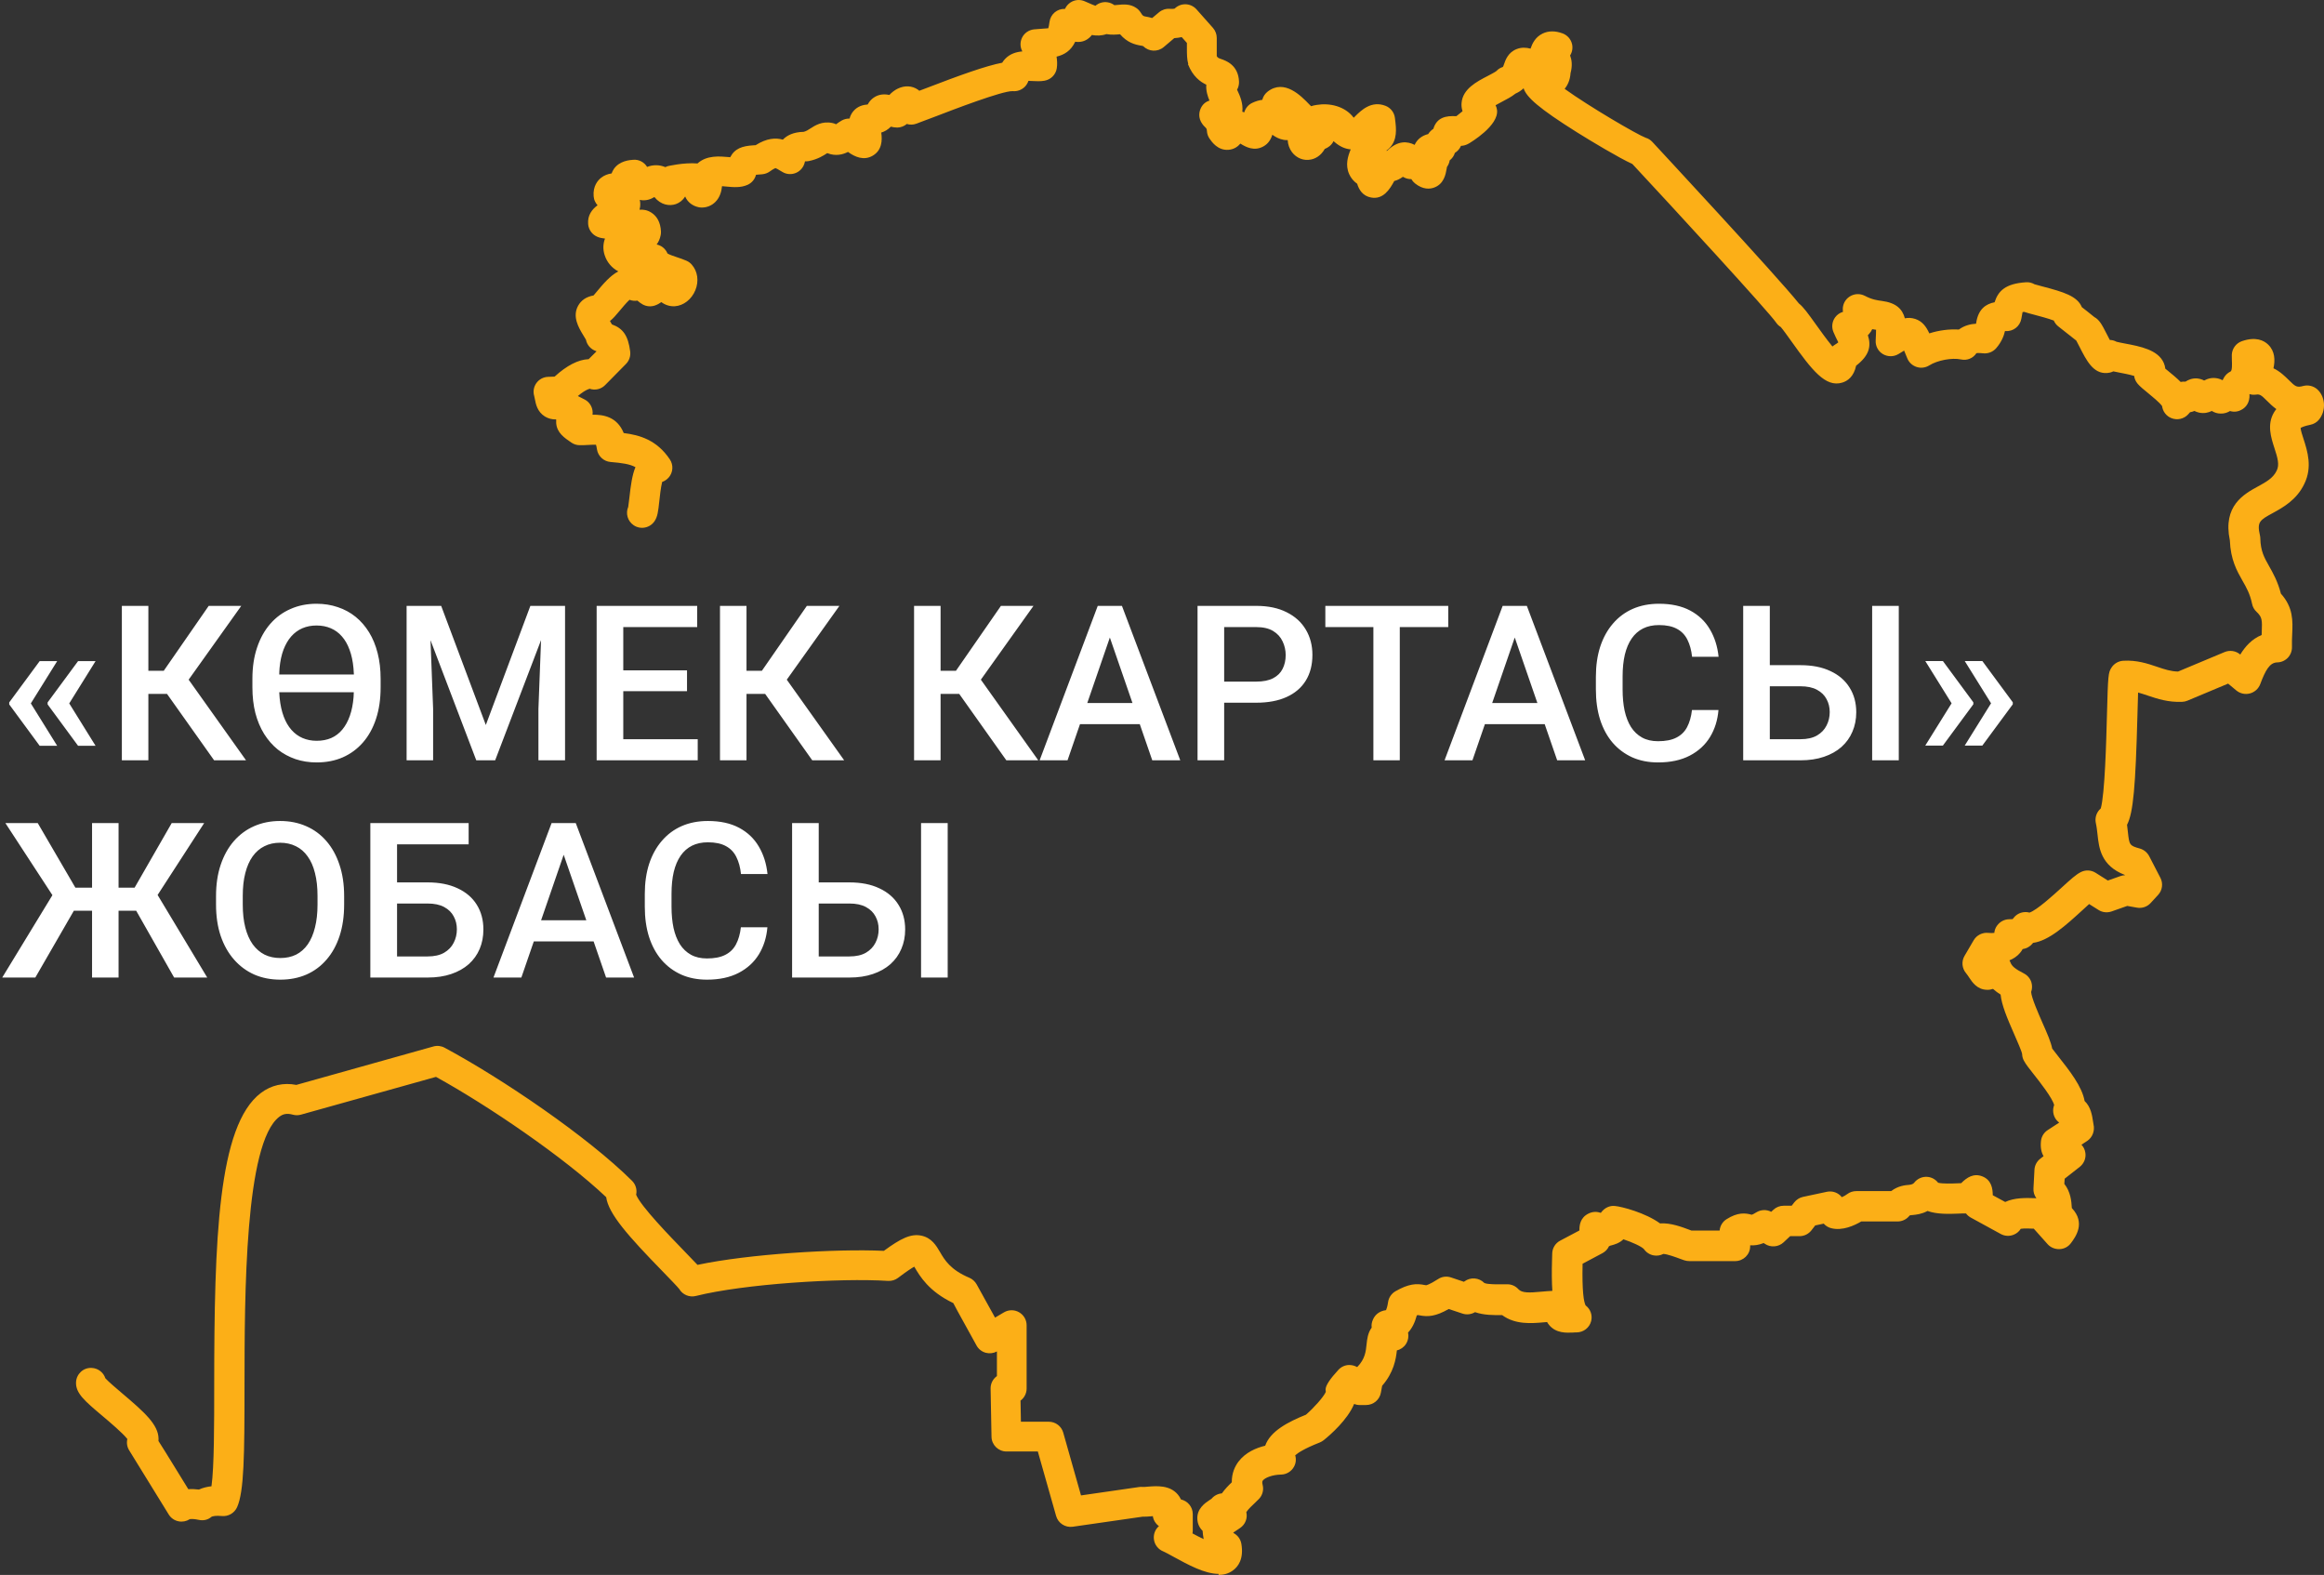
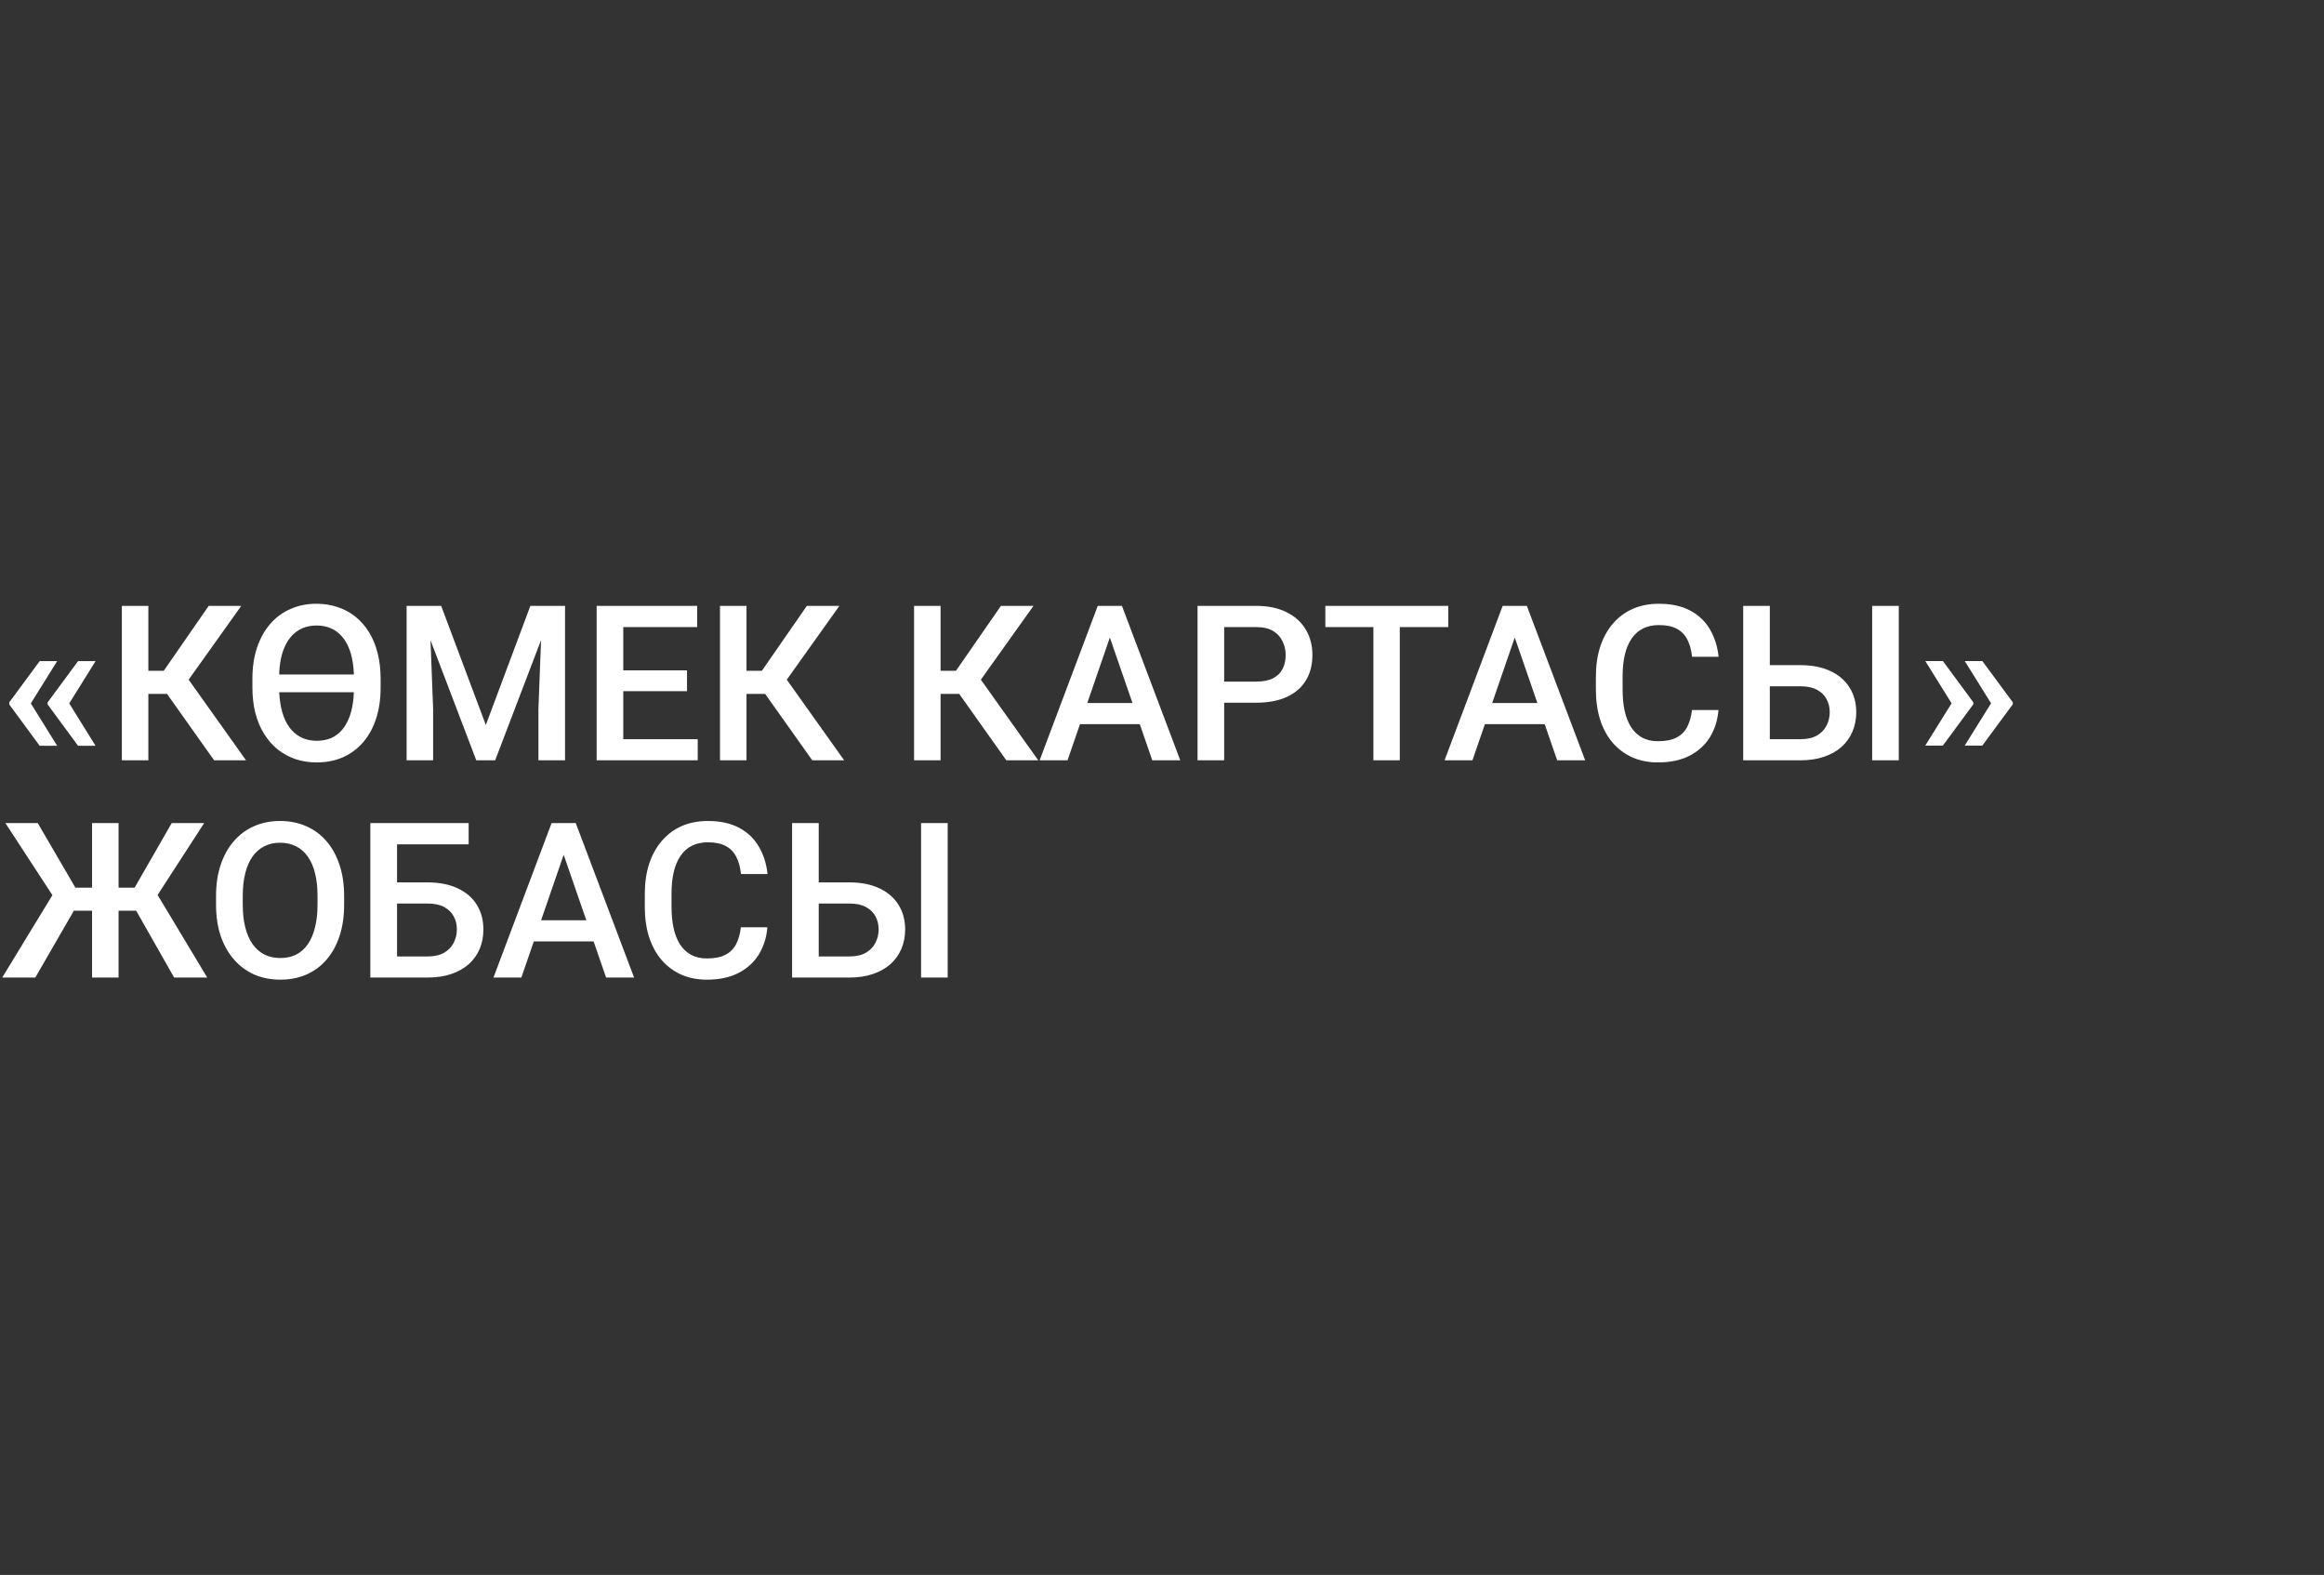
<svg xmlns="http://www.w3.org/2000/svg" width="214" height="145" viewBox="0 0 214 145" fill="none">
  <rect x="0" y="0" width="214" height="145" fill="#333333" stroke="none" />
  <path d="M5.264 60.869L2.812 64.805L0.85 64.795V64.668L3.652 60.869H5.264ZM2.812 64.717L5.264 68.662H3.652L0.85 64.853V64.727L2.812 64.717ZM8.799 60.869L6.348 64.805L4.385 64.795V64.668L7.188 60.869H8.799ZM6.348 64.717L8.799 68.662H7.188L4.385 64.853V64.727L6.348 64.717ZM13.662 55.781V70H11.221V55.781H13.662ZM22.217 55.781L16.436 63.887H12.969L12.637 61.758H15.078L19.219 55.781H22.217ZM19.717 70L15.117 63.516L16.699 61.631L22.656 70H19.717ZM29.141 55.586C29.844 55.586 30.498 55.69 31.104 55.898C31.715 56.1 32.262 56.397 32.744 56.787C33.226 57.178 33.639 57.653 33.984 58.213C34.329 58.773 34.593 59.414 34.775 60.137C34.958 60.853 35.049 61.641 35.049 62.5V63.281C35.049 64.356 34.909 65.319 34.629 66.172C34.349 67.025 33.949 67.751 33.428 68.35C32.907 68.949 32.285 69.408 31.562 69.727C30.846 70.039 30.046 70.195 29.16 70.195C28.47 70.195 27.822 70.094 27.217 69.893C26.611 69.684 26.064 69.388 25.576 69.004C25.094 68.613 24.678 68.138 24.326 67.578C23.975 67.012 23.704 66.37 23.516 65.654C23.333 64.932 23.242 64.141 23.242 63.281V62.5C23.242 61.426 23.385 60.465 23.672 59.619C23.958 58.766 24.362 58.04 24.883 57.441C25.41 56.836 26.035 56.377 26.758 56.065C27.48 55.745 28.275 55.586 29.141 55.586ZM29.141 57.588C28.672 57.588 28.239 57.672 27.842 57.842C27.451 58.011 27.109 58.262 26.816 58.594C26.53 58.919 26.292 59.326 26.104 59.815C25.921 60.303 25.801 60.866 25.742 61.504C25.736 61.595 25.729 61.693 25.723 61.797C25.716 61.895 25.713 61.995 25.713 62.1H32.588C32.581 62.002 32.575 61.904 32.568 61.807C32.568 61.703 32.562 61.605 32.549 61.514C32.49 60.869 32.37 60.306 32.188 59.824C32.012 59.336 31.777 58.926 31.484 58.594C31.198 58.262 30.856 58.011 30.459 57.842C30.068 57.672 29.629 57.588 29.141 57.588ZM29.16 68.203C29.655 68.203 30.101 68.118 30.498 67.949C30.895 67.773 31.237 67.513 31.523 67.168C31.81 66.823 32.041 66.4 32.217 65.898C32.393 65.397 32.507 64.821 32.559 64.17C32.565 64.098 32.568 64.027 32.568 63.955C32.575 63.877 32.578 63.802 32.578 63.73H25.713C25.719 63.828 25.726 63.922 25.732 64.014C25.739 64.105 25.745 64.193 25.752 64.277C25.817 64.915 25.941 65.478 26.123 65.967C26.305 66.455 26.543 66.865 26.836 67.197C27.129 67.529 27.471 67.78 27.861 67.949C28.259 68.118 28.691 68.203 29.16 68.203ZM38.438 55.781H40.625L44.736 66.748L48.838 55.781H51.025L45.596 70H43.857L38.438 55.781ZM37.441 55.781H39.522L39.883 65.273V70H37.441V55.781ZM49.941 55.781H52.031V70H49.58V65.273L49.941 55.781ZM64.248 68.057V70H56.699V68.057H64.248ZM57.393 55.781V70H54.941V55.781H57.393ZM63.262 61.719V63.633H56.699V61.719H63.262ZM64.199 55.781V57.734H56.699V55.781H64.199ZM68.74 55.781V70H66.299V55.781H68.74ZM77.295 55.781L71.514 63.887H68.047L67.715 61.758H70.156L74.297 55.781H77.295ZM74.795 70L70.195 63.516L71.777 61.631L77.734 70H74.795ZM86.611 55.781V70H84.17V55.781H86.611ZM95.166 55.781L89.385 63.887H85.918L85.586 61.758H88.027L92.168 55.781H95.166ZM92.666 70L88.066 63.516L89.648 61.631L95.606 70H92.666ZM102.549 57.676L98.301 70H95.732L101.084 55.781H102.725L102.549 57.676ZM106.104 70L101.846 57.676L101.66 55.781H103.311L108.682 70H106.104ZM105.898 64.727V66.67H98.164V64.727H105.898ZM115.674 64.697H111.973V62.754H115.674C116.318 62.754 116.839 62.65 117.236 62.441C117.633 62.233 117.923 61.947 118.105 61.582C118.294 61.211 118.389 60.788 118.389 60.312C118.389 59.863 118.294 59.443 118.105 59.053C117.923 58.656 117.633 58.337 117.236 58.096C116.839 57.855 116.318 57.734 115.674 57.734H112.725V70H110.273V55.781H115.674C116.774 55.781 117.708 55.977 118.477 56.367C119.251 56.751 119.84 57.285 120.244 57.969C120.648 58.646 120.85 59.421 120.85 60.293C120.85 61.211 120.648 61.999 120.244 62.656C119.84 63.314 119.251 63.818 118.477 64.17C117.708 64.522 116.774 64.697 115.674 64.697ZM128.896 55.781V70H126.465V55.781H128.896ZM133.359 55.781V57.734H122.041V55.781H133.359ZM139.834 57.676L135.586 70H133.018L138.369 55.781H140.01L139.834 57.676ZM143.389 70L139.131 57.676L138.945 55.781H140.596L145.967 70H143.389ZM143.184 64.727V66.67H135.449V64.727H143.184ZM155.801 65.371H158.242C158.164 66.302 157.904 67.132 157.461 67.861C157.018 68.584 156.396 69.154 155.596 69.57C154.795 69.987 153.822 70.195 152.676 70.195C151.797 70.195 151.006 70.039 150.303 69.727C149.6 69.408 148.997 68.958 148.496 68.379C147.995 67.793 147.611 67.087 147.344 66.26C147.083 65.433 146.953 64.508 146.953 63.486V62.305C146.953 61.283 147.087 60.358 147.354 59.531C147.627 58.704 148.018 57.998 148.525 57.412C149.033 56.82 149.642 56.367 150.352 56.055C151.068 55.742 151.872 55.586 152.764 55.586C153.896 55.586 154.854 55.794 155.635 56.211C156.416 56.628 157.021 57.204 157.451 57.94C157.887 58.675 158.154 59.518 158.252 60.469H155.811C155.745 59.857 155.602 59.333 155.381 58.897C155.166 58.46 154.847 58.128 154.424 57.9C154.001 57.666 153.447 57.549 152.764 57.549C152.204 57.549 151.715 57.653 151.299 57.861C150.882 58.07 150.534 58.376 150.254 58.779C149.974 59.183 149.762 59.681 149.619 60.273C149.482 60.859 149.414 61.53 149.414 62.285V63.486C149.414 64.203 149.476 64.853 149.6 65.439C149.73 66.019 149.925 66.517 150.186 66.934C150.452 67.35 150.791 67.672 151.201 67.9C151.611 68.128 152.103 68.242 152.676 68.242C153.372 68.242 153.936 68.132 154.365 67.91C154.801 67.689 155.13 67.367 155.352 66.943C155.579 66.514 155.729 65.99 155.801 65.371ZM162.207 61.24H165.791C166.872 61.24 167.793 61.422 168.555 61.787C169.323 62.145 169.909 62.65 170.312 63.301C170.723 63.952 170.928 64.71 170.928 65.576C170.928 66.227 170.811 66.823 170.576 67.363C170.348 67.904 170.013 68.372 169.57 68.769C169.128 69.16 168.587 69.463 167.949 69.678C167.318 69.893 166.598 70 165.791 70H160.518V55.781H162.969V68.057H165.791C166.41 68.057 166.917 67.943 167.314 67.715C167.712 67.481 168.005 67.174 168.193 66.797C168.389 66.419 168.486 66.006 168.486 65.557C168.486 65.12 168.389 64.723 168.193 64.365C168.005 64.007 167.712 63.721 167.314 63.506C166.917 63.291 166.41 63.184 165.791 63.184H162.207V61.24ZM174.844 55.781V70H172.393V55.781H174.844ZM177.285 68.643L179.736 64.707L181.709 64.717V64.844L178.906 68.643H177.285ZM177.285 60.859H178.906L181.709 64.658V64.785L179.736 64.795L177.285 60.859ZM180.918 68.643L183.369 64.707L185.342 64.717V64.844L182.539 68.643H180.918ZM180.918 60.859H182.539L185.342 64.658V64.785L183.369 64.795L180.918 60.859ZM5.762 83.848L0.498 75.781H3.477L6.943 81.728H9.502L9.16 83.848H5.762ZM6.982 83.535L3.252 90H0.205L5.156 81.875L6.982 83.535ZM10.918 75.781V90H8.477V75.781H10.918ZM18.799 75.781L13.574 83.848H10.225L9.883 81.728H12.393L15.81 75.781H18.799ZM16.035 90L12.363 83.535L14.199 81.875L19.082 90H16.035ZM31.689 82.5V83.281C31.689 84.356 31.549 85.319 31.27 86.172C30.99 87.025 30.589 87.751 30.068 88.35C29.554 88.949 28.936 89.408 28.213 89.727C27.49 90.039 26.689 90.195 25.811 90.195C24.938 90.195 24.141 90.039 23.418 89.727C22.702 89.408 22.08 88.949 21.553 88.35C21.025 87.751 20.615 87.025 20.322 86.172C20.036 85.319 19.893 84.356 19.893 83.281V82.5C19.893 81.426 20.036 80.466 20.322 79.619C20.609 78.766 21.012 78.04 21.533 77.441C22.061 76.836 22.682 76.377 23.398 76.064C24.121 75.745 24.919 75.586 25.791 75.586C26.67 75.586 27.471 75.745 28.193 76.064C28.916 76.377 29.538 76.836 30.059 77.441C30.579 78.04 30.98 78.766 31.26 79.619C31.546 80.466 31.689 81.426 31.689 82.5ZM29.238 83.281V82.481C29.238 81.686 29.16 80.986 29.004 80.381C28.854 79.769 28.63 79.258 28.33 78.848C28.037 78.431 27.676 78.118 27.246 77.91C26.816 77.695 26.331 77.588 25.791 77.588C25.251 77.588 24.769 77.695 24.346 77.91C23.922 78.118 23.561 78.431 23.262 78.848C22.969 79.258 22.744 79.769 22.588 80.381C22.432 80.986 22.354 81.686 22.354 82.481V83.281C22.354 84.076 22.432 84.779 22.588 85.391C22.744 86.003 22.972 86.52 23.271 86.943C23.578 87.36 23.942 87.676 24.365 87.891C24.788 88.099 25.27 88.203 25.811 88.203C26.357 88.203 26.842 88.099 27.266 87.891C27.689 87.676 28.047 87.36 28.34 86.943C28.633 86.52 28.854 86.003 29.004 85.391C29.16 84.779 29.238 84.076 29.238 83.281ZM43.154 75.781V77.734H36.543V90H34.102V75.781H43.154ZM35.801 81.24H39.375C40.456 81.24 41.38 81.422 42.148 81.787C42.917 82.145 43.503 82.65 43.906 83.301C44.31 83.952 44.512 84.71 44.512 85.576C44.512 86.227 44.398 86.823 44.17 87.363C43.942 87.904 43.607 88.372 43.164 88.769C42.721 89.16 42.181 89.463 41.543 89.678C40.911 89.893 40.189 90 39.375 90H34.102V75.781H36.562V88.057H39.375C39.993 88.057 40.501 87.943 40.898 87.715C41.296 87.481 41.589 87.174 41.777 86.797C41.973 86.419 42.07 86.006 42.07 85.557C42.07 85.12 41.973 84.723 41.777 84.365C41.589 84.007 41.296 83.721 40.898 83.506C40.501 83.291 39.993 83.184 39.375 83.184H35.801V81.24ZM52.256 77.676L48.008 90H45.44L50.791 75.781H52.432L52.256 77.676ZM55.81 90L51.553 77.676L51.367 75.781H53.018L58.389 90H55.81ZM55.605 84.727V86.67H47.871V84.727H55.605ZM68.223 85.371H70.664C70.586 86.302 70.326 87.132 69.883 87.861C69.44 88.584 68.818 89.154 68.018 89.57C67.217 89.987 66.243 90.195 65.098 90.195C64.219 90.195 63.428 90.039 62.725 89.727C62.022 89.408 61.419 88.958 60.918 88.379C60.417 87.793 60.033 87.087 59.766 86.26C59.505 85.433 59.375 84.508 59.375 83.486V82.305C59.375 81.283 59.508 80.358 59.775 79.531C60.049 78.704 60.44 77.998 60.947 77.412C61.455 76.82 62.064 76.367 62.773 76.055C63.49 75.742 64.294 75.586 65.186 75.586C66.318 75.586 67.275 75.794 68.057 76.211C68.838 76.628 69.443 77.204 69.873 77.939C70.309 78.675 70.576 79.518 70.674 80.469H68.232C68.167 79.857 68.024 79.333 67.803 78.897C67.588 78.46 67.269 78.128 66.846 77.9C66.422 77.666 65.869 77.549 65.186 77.549C64.626 77.549 64.137 77.653 63.721 77.861C63.304 78.07 62.956 78.376 62.676 78.779C62.396 79.183 62.184 79.681 62.041 80.273C61.904 80.859 61.836 81.53 61.836 82.285V83.486C61.836 84.203 61.898 84.853 62.022 85.439C62.152 86.019 62.347 86.517 62.607 86.934C62.874 87.35 63.213 87.672 63.623 87.9C64.033 88.128 64.525 88.242 65.098 88.242C65.794 88.242 66.357 88.132 66.787 87.91C67.223 87.689 67.552 87.367 67.773 86.943C68.001 86.514 68.151 85.99 68.223 85.371ZM74.629 81.24H78.213C79.294 81.24 80.215 81.422 80.977 81.787C81.745 82.145 82.331 82.65 82.734 83.301C83.144 83.952 83.35 84.71 83.35 85.576C83.35 86.227 83.232 86.823 82.998 87.363C82.77 87.904 82.435 88.372 81.992 88.769C81.549 89.16 81.009 89.463 80.371 89.678C79.74 89.893 79.02 90 78.213 90H72.939V75.781H75.391V88.057H78.213C78.831 88.057 79.339 87.943 79.736 87.715C80.133 87.481 80.426 87.174 80.615 86.797C80.811 86.419 80.908 86.006 80.908 85.557C80.908 85.12 80.811 84.723 80.615 84.365C80.426 84.007 80.133 83.721 79.736 83.506C79.339 83.291 78.831 83.184 78.213 83.184H74.629V81.24ZM87.266 75.781V90H84.814V75.781H87.266Z" fill="white" />
-   <path d="M112.215 144.903C110.934 144.903 109.411 144.068 108.025 143.309C107.707 143.137 107.278 142.895 107.146 142.847C106.675 142.668 106.329 142.247 106.259 141.75C106.19 141.281 106.363 140.811 106.717 140.508C106.606 140.432 106.509 140.335 106.426 140.225C106.28 140.039 106.19 139.818 106.156 139.59C106.093 139.59 106.038 139.597 105.982 139.604C105.726 139.624 105.47 139.645 105.207 139.638L98.78 140.563C98.094 140.66 97.436 140.239 97.249 139.569L95.566 133.635H92.685C91.93 133.635 91.314 133.034 91.3 132.282L91.217 127.845C91.21 127.473 91.356 127.114 91.612 126.852C91.667 126.79 91.736 126.741 91.799 126.693V124.423C91.487 124.595 91.12 124.637 90.774 124.547C90.414 124.45 90.102 124.209 89.922 123.877L88.731 121.718C88.308 120.952 87.997 120.393 87.782 119.972C85.524 118.895 84.707 117.501 84.208 116.653C84.208 116.639 84.194 116.632 84.188 116.618C83.91 116.777 83.453 117.074 82.692 117.653C82.428 117.853 82.096 117.95 81.77 117.929C77.38 117.646 68.515 118.205 64.082 119.316C63.487 119.468 62.857 119.206 62.545 118.674C62.413 118.495 61.645 117.702 61.028 117.067C57.842 113.796 56.028 111.753 55.82 110.221C51.949 106.55 44.933 101.782 40.148 99.146C37.703 99.829 27.841 102.589 27.709 102.624C27.467 102.693 27.203 102.693 26.961 102.624C26.456 102.486 26.082 102.541 25.721 102.817C22.536 105.232 22.522 119.213 22.515 127.562C22.515 133.945 22.48 137.34 21.829 138.769C21.58 139.314 21.012 139.638 20.416 139.576C19.897 139.521 19.558 139.597 19.481 139.645C19.149 139.935 18.72 140.025 18.29 139.928C17.916 139.845 17.605 139.838 17.473 139.866C17.175 140.059 16.808 140.135 16.455 140.066C16.074 139.997 15.735 139.763 15.534 139.431C15.534 139.431 12.085 133.835 11.905 133.545C11.842 133.442 11.787 133.338 11.752 133.221C11.676 132.979 11.669 132.724 11.725 132.482C11.288 131.93 10.125 130.944 9.453 130.378C7.791 128.977 6.96 128.273 7.001 127.259C7.036 126.5 7.673 125.899 8.442 125.941C9.038 125.968 9.529 126.362 9.702 126.893C9.966 127.19 10.72 127.831 11.24 128.273C13.311 130.026 14.585 131.164 14.599 132.462C14.599 132.531 14.599 132.6 14.592 132.669C14.931 133.193 15.395 133.945 16.067 135.036L17.341 137.106C17.681 137.078 18.02 137.106 18.318 137.14C18.692 136.968 19.094 136.878 19.474 136.837C19.724 135.049 19.724 131.116 19.724 127.569C19.731 114.141 20.056 103.631 24.018 100.63C24.966 99.912 26.095 99.65 27.287 99.884C28.319 99.588 31.262 98.766 39.912 96.344C40.258 96.248 40.625 96.289 40.944 96.462C46.207 99.284 54.103 104.639 58.203 108.717C58.542 109.055 58.68 109.538 58.577 109.994C58.992 111.049 61.769 113.906 62.981 115.155C63.522 115.714 63.923 116.128 64.228 116.453C68.91 115.459 76.943 114.955 81.389 115.162C82.906 114.051 83.848 113.561 84.832 113.761C85.787 113.955 86.217 114.686 86.563 115.279C86.985 116.004 87.519 116.908 89.257 117.639C89.548 117.764 89.783 117.978 89.936 118.254C89.984 118.35 90.94 120.068 91.626 121.31L92.443 120.827C92.872 120.572 93.406 120.565 93.835 120.814C94.271 121.062 94.534 121.518 94.534 122.014V127.838C94.534 128.294 94.313 128.701 93.973 128.949L94.008 130.895H96.577C97.201 130.895 97.741 131.309 97.907 131.903L99.542 137.679L104.895 136.906C104.999 136.892 105.096 136.885 105.2 136.899C105.297 136.906 105.532 136.892 105.719 136.871C106.516 136.809 107.721 136.712 108.469 137.61C108.566 137.727 108.663 137.872 108.746 138.051C109.369 138.189 109.833 138.741 109.833 139.397V140.908C109.833 140.998 109.826 141.087 109.805 141.177C110.11 141.343 110.484 141.536 110.837 141.702C110.782 141.426 110.754 141.163 110.74 140.942C110.443 140.646 110.283 140.294 110.256 139.887C110.186 138.9 110.983 138.369 111.371 138.113C111.433 138.072 111.502 138.03 111.558 137.989C111.8 137.699 112.146 137.52 112.513 137.492C112.797 137.092 113.137 136.747 113.427 136.471C113.414 135.615 113.732 134.98 114.044 134.566C114.695 133.711 115.671 133.304 116.502 133.103C116.973 131.751 118.636 130.902 120.256 130.247C120.963 129.639 121.884 128.611 122.084 128.149C122.071 128.08 122.064 128.004 122.064 127.928C122.064 127.569 122.458 126.964 123.248 126.113C123.504 125.837 123.857 125.679 124.224 125.672C124.488 125.672 124.744 125.734 124.972 125.865C125.7 125.126 125.769 124.436 125.838 123.767C125.887 123.305 125.949 122.718 126.309 122.228C126.274 121.987 126.309 121.731 126.441 121.455C126.593 121.124 126.925 120.717 127.632 120.62C127.68 120.503 127.763 120.275 127.819 119.875C127.881 119.461 128.131 119.095 128.498 118.882C129.703 118.191 130.423 118.15 131.192 118.309C131.233 118.316 131.275 118.329 131.323 118.329C131.323 118.329 131.586 118.302 132.418 117.764C132.771 117.529 133.214 117.474 133.616 117.612L134.807 118.012L134.848 117.978C135.409 117.557 136.199 117.626 136.684 118.122C137.002 118.267 137.972 118.247 138.346 118.24C138.519 118.24 138.678 118.24 138.803 118.24C139.191 118.24 139.558 118.405 139.821 118.695C140.146 119.054 140.832 119.026 141.913 118.923C142.252 118.895 142.598 118.861 142.944 118.847C142.889 118.019 142.882 117.06 142.917 115.969C142.917 115.749 142.931 115.569 142.931 115.438C142.931 114.928 143.215 114.458 143.665 114.224L145.438 113.285C145.424 112.816 145.514 112.112 146.255 111.739C146.677 111.526 147.065 111.546 147.411 111.664C147.439 111.622 147.467 111.588 147.495 111.553C147.785 111.201 148.222 110.987 148.679 111.029C149.351 111.084 151.539 111.67 152.862 112.637C153.818 112.568 154.85 112.954 155.618 113.244C155.66 113.258 155.708 113.278 155.743 113.292C155.875 113.292 156.013 113.292 156.152 113.292H158.347C158.389 112.864 158.617 112.478 158.984 112.25C160.009 111.601 160.702 111.67 161.297 111.836H161.311C161.374 111.815 161.505 111.76 161.72 111.622C162.142 111.36 162.662 111.339 163.098 111.567L163.299 111.381C163.555 111.139 163.894 111.008 164.248 111.008H164.982L165.224 110.697C165.425 110.442 165.709 110.263 166.028 110.194L168.223 109.725C168.742 109.614 169.276 109.807 169.601 110.221C169.774 110.145 169.954 110.049 170.086 109.945C170.328 109.759 170.626 109.662 170.931 109.662H174.144C174.775 109.179 175.405 109.117 175.82 109.083C176.033 109.06 176.178 108.998 176.257 108.896C176.548 108.517 177.012 108.31 177.489 108.351C177.877 108.386 178.23 108.586 178.466 108.89C178.854 109 179.803 108.965 180.232 108.945C180.357 108.945 180.481 108.938 180.592 108.931C181.105 108.413 181.728 107.992 182.531 108.303C183.383 108.634 183.494 109.428 183.501 110.042L184.644 110.663C185.502 110.249 186.624 110.29 187.296 110.311C187.379 110.311 187.448 110.311 187.518 110.318C187.317 110.056 187.22 109.725 187.248 109.393C187.261 109.207 187.338 107.696 187.338 107.696C187.358 107.302 187.552 106.93 187.864 106.688L188.176 106.447C187.975 106.102 187.871 105.646 187.94 105.032C187.989 104.625 188.217 104.266 188.557 104.045L189.616 103.355C189.519 103.279 189.422 103.19 189.346 103.093C189.048 102.707 188.979 102.189 189.152 101.741C189 101.099 187.774 99.539 187.296 98.939C186.86 98.387 186.541 97.987 186.368 97.656C186.264 97.469 186.209 97.255 186.202 97.041C186.167 96.786 185.745 95.848 185.475 95.22C184.803 93.695 184.318 92.522 184.221 91.569C183.979 91.417 183.743 91.245 183.522 91.045C183.349 91.1 183.162 91.141 182.961 91.128C182.053 91.114 181.596 90.403 181.347 90.03C181.25 89.885 181.153 89.734 181.042 89.603C180.661 89.154 180.599 88.519 180.897 88.009L181.742 86.566C182.019 86.09 182.559 85.828 183.106 85.89C183.272 85.911 183.473 85.904 183.639 85.89C183.667 85.642 183.75 85.407 183.903 85.207C184.152 84.869 184.547 84.648 184.969 84.634L185.329 84.62L185.433 84.489C185.779 84.055 186.354 83.875 186.881 84.02C187.552 83.806 189.152 82.35 189.852 81.708C190.697 80.936 191.161 80.522 191.59 80.301C192.033 80.066 192.566 80.094 192.982 80.363C193.044 80.404 193.633 80.777 194.097 81.067L195.254 80.659C195.385 80.611 195.524 80.584 195.669 80.584L195.648 80.549C193.46 79.7 193.28 78.072 193.148 76.85C193.107 76.499 193.072 76.14 192.989 75.767C192.899 75.339 193.017 74.897 193.308 74.566C193.349 74.518 193.398 74.47 193.446 74.428C193.82 73.103 193.952 68.225 194.014 65.81C194.111 62.166 194.132 61.925 194.429 61.469C194.665 61.096 195.067 60.862 195.51 60.834C196.763 60.758 197.761 61.096 198.64 61.393C199.312 61.621 199.894 61.814 200.559 61.828L204.846 60.034C205.323 59.834 205.878 59.916 206.272 60.248L206.293 60.261C206.729 59.537 207.353 58.833 208.26 58.461C208.26 58.385 208.26 58.302 208.267 58.233C208.315 57.06 208.308 56.825 207.782 56.321C207.574 56.128 207.436 55.88 207.38 55.604C207.186 54.679 206.868 54.113 206.494 53.465C205.981 52.56 205.4 51.539 205.33 49.745C204.666 46.571 206.619 45.494 207.921 44.784C208.675 44.37 209.32 44.018 209.645 43.328C209.908 42.796 209.742 42.182 209.43 41.237C209.119 40.278 208.738 39.084 209.389 37.98C209.458 37.869 209.527 37.759 209.61 37.662C209.264 37.414 208.987 37.138 208.759 36.91C208.191 36.344 208.08 36.282 207.734 36.331C207.533 36.358 207.325 36.344 207.138 36.282C207.193 37.103 206.757 37.511 206.487 37.676C206.078 37.931 205.697 37.945 205.344 37.842C205.116 37.98 204.832 38.09 204.479 38.076C204.181 38.076 203.911 37.987 203.668 37.835C203.364 37.987 202.962 38.09 202.491 37.987C202.332 37.952 202.193 37.897 202.068 37.835C201.93 37.897 201.791 37.931 201.667 37.952L201.494 38.145C201.106 38.573 200.489 38.711 199.949 38.497C199.478 38.311 199.153 37.883 199.09 37.386C198.883 37.076 198.162 36.489 197.802 36.193C197.387 35.854 197.061 35.592 196.833 35.323C196.66 35.116 196.549 34.868 196.521 34.612C196.099 34.481 195.468 34.364 195.115 34.295C194.928 34.26 194.755 34.226 194.603 34.191C194.374 34.302 194.159 34.336 194.028 34.343C192.753 34.433 192.13 33.198 191.465 31.887C191.375 31.714 191.264 31.493 191.188 31.355C190.828 31.072 189.533 30.051 189.533 30.051C189.346 29.906 189.208 29.72 189.118 29.513C188.64 29.326 187.774 29.099 187.358 28.988C186.943 28.878 186.638 28.802 186.389 28.712C186.327 28.719 186.278 28.726 186.243 28.733C186.209 28.899 186.167 29.14 186.133 29.333C186.015 30.037 185.378 30.541 184.664 30.479C184.651 30.479 184.637 30.479 184.623 30.479C184.526 30.907 184.318 31.479 183.806 32.066C183.508 32.404 183.058 32.577 182.607 32.528C182.157 32.48 182.026 32.508 181.991 32.521C181.679 32.991 181.132 33.212 180.578 33.094C179.74 32.915 178.404 33.17 177.656 33.639C177.316 33.853 176.894 33.915 176.506 33.791C176.118 33.674 175.8 33.391 175.64 33.018C175.523 32.742 175.419 32.494 175.336 32.28C175.149 32.397 174.955 32.514 174.837 32.584C174.394 32.859 173.84 32.866 173.389 32.604C172.939 32.342 172.683 31.845 172.718 31.328C172.745 30.872 172.752 30.569 172.752 30.362C172.648 30.348 172.531 30.327 172.399 30.306C172.33 30.465 172.226 30.617 172.094 30.762C172.06 30.796 172.032 30.824 171.997 30.858C172.323 31.859 172.143 32.721 170.917 33.667C170.702 34.681 170.127 35.081 169.636 35.226C168.098 35.696 166.852 34.081 164.947 31.41C164.622 30.955 164.192 30.355 163.984 30.113C163.811 30.01 163.666 29.872 163.548 29.699C162.89 28.719 154.005 19.058 150.313 15.098C149.094 14.546 146.463 12.965 145.209 12.179C141.712 9.984 140.548 8.942 140.299 8.128C140.098 8.314 139.856 8.487 139.551 8.618C139.198 8.901 138.754 9.136 138.29 9.377C138.124 9.46 137.91 9.577 137.716 9.688C137.785 9.819 137.826 9.964 137.847 10.108C138.055 11.565 135.375 13.138 135.264 13.207C134.994 13.366 134.745 13.421 134.53 13.428C134.419 13.697 134.218 13.925 133.969 14.076C133.886 14.352 133.72 14.587 133.491 14.766C133.456 14.98 133.373 15.187 133.242 15.367C133.221 15.443 133.214 15.518 133.2 15.594C133.124 16.029 132.965 16.933 132.071 17.264C131.67 17.416 131.032 17.471 130.298 16.885C130.16 16.774 130.049 16.643 129.959 16.491C129.765 16.491 129.557 16.464 129.343 16.36C129.287 16.333 129.232 16.305 129.183 16.278C128.906 16.478 128.643 16.602 128.387 16.664C127.978 17.423 127.369 18.403 126.24 18.182C125.471 18.037 125.132 17.451 124.972 16.919C124.64 16.685 124.391 16.381 124.231 16.022C123.864 15.187 124.114 14.387 124.377 13.752C123.913 13.717 123.407 13.524 122.881 13.069C122.853 13.041 122.826 13.021 122.798 12.993C122.604 13.386 122.285 13.593 121.988 13.711C121.607 14.387 121.066 14.614 120.727 14.684C120.062 14.829 119.39 14.566 118.968 14.007C118.732 13.69 118.594 13.303 118.573 12.896C118.449 12.903 118.324 12.896 118.206 12.876C117.777 12.8 117.437 12.607 117.16 12.406C117.022 12.848 116.779 13.234 116.343 13.476C115.491 13.959 114.695 13.524 114.217 13.221C113.982 13.497 113.635 13.752 113.123 13.793C112.153 13.869 111.592 13.076 111.384 12.772C111.232 12.558 111.149 12.31 111.135 12.048C111.121 11.847 111.08 11.813 110.969 11.703C110.297 11.068 110.401 10.426 110.519 10.095C110.692 9.619 111.01 9.377 111.371 9.26C111.225 8.915 111.031 8.363 111.08 7.797C110.539 7.542 109.84 7.052 109.39 5.906L109.418 5.892C109.293 5.464 109.293 4.94 109.293 4.416V3.953L108.815 3.415C108.607 3.463 108.379 3.498 108.129 3.512L107.16 4.333C106.606 4.802 105.789 4.768 105.283 4.257C105.2 4.215 105.131 4.209 105.068 4.202C104.473 4.098 103.801 3.919 103.136 3.153C102.838 3.18 102.36 3.229 101.882 3.139C101.439 3.298 100.968 3.298 100.539 3.222C100.47 3.318 100.393 3.401 100.296 3.484C99.867 3.857 99.396 3.898 99.008 3.843C98.614 4.678 97.997 5.044 97.291 5.216C97.346 5.561 97.367 5.92 97.311 6.286C97.222 6.872 96.764 7.328 96.183 7.431C95.802 7.5 95.414 7.479 95.033 7.459C94.936 7.459 94.818 7.445 94.701 7.445C94.631 7.652 94.514 7.845 94.354 8.004C94.056 8.287 93.655 8.432 93.246 8.39C92.297 8.356 87.72 10.115 86.217 10.695C85.628 10.923 85.15 11.102 84.859 11.206C84.707 11.268 84.548 11.323 84.388 11.385C84.097 11.495 83.786 11.502 83.502 11.413C83.266 11.613 82.962 11.737 82.629 11.744C82.408 11.744 82.214 11.709 82.034 11.661C81.75 11.951 81.438 12.117 81.147 12.206C81.258 12.931 81.203 13.835 80.378 14.325C79.561 14.815 78.723 14.456 78.086 13.987C77.615 14.228 76.95 14.408 76.175 14.097C75.828 14.325 75.302 14.663 74.478 14.829C74.381 14.849 74.284 14.856 74.18 14.856C74.159 14.856 74.145 14.856 74.125 14.856C74.118 14.891 74.111 14.918 74.104 14.946C74.007 15.374 73.709 15.739 73.307 15.912C72.899 16.091 72.435 16.064 72.054 15.836L71.832 15.705C71.687 15.615 71.486 15.498 71.41 15.477C71.41 15.484 71.243 15.525 70.883 15.788C70.683 15.932 70.454 16.015 70.205 16.043C69.983 16.064 69.789 16.078 69.616 16.091C69.512 16.498 69.228 16.843 68.84 17.016C68.21 17.299 67.531 17.237 66.874 17.175C66.763 17.168 66.624 17.154 66.486 17.14C66.437 17.63 66.292 18.168 65.883 18.582C65.544 18.927 65.08 19.121 64.581 19.107C64.498 19.107 64.422 19.093 64.339 19.079C63.764 18.962 63.307 18.603 63.092 18.092C62.884 18.43 62.573 18.672 62.24 18.789C61.624 19.003 60.834 18.858 60.26 18.141C59.955 18.327 59.484 18.527 58.909 18.403C58.964 18.624 58.971 18.852 58.937 19.079C58.923 19.155 58.909 19.231 58.888 19.307C59.234 19.279 59.602 19.334 59.969 19.569C60.509 19.907 60.813 20.487 60.862 21.28C60.869 21.398 60.862 21.515 60.841 21.632C60.772 21.998 60.633 22.288 60.467 22.509C60.564 22.529 60.661 22.557 60.758 22.605C61.084 22.75 61.34 23.019 61.471 23.344C61.658 23.454 62.088 23.599 62.358 23.689C62.649 23.785 62.954 23.889 63.231 24.013C63.411 24.096 63.57 24.213 63.695 24.358C64.249 24.979 64.373 25.89 64.027 26.725C63.681 27.567 62.94 28.14 62.143 28.195C61.693 28.222 61.257 28.084 60.897 27.815C60.751 27.919 60.564 28.036 60.329 28.119C59.948 28.257 59.532 28.222 59.179 28.029C58.985 27.919 58.826 27.795 58.694 27.677C58.452 27.719 58.196 27.691 57.967 27.601C57.669 27.877 57.288 28.34 57.074 28.595C56.714 29.023 56.45 29.34 56.166 29.554C56.229 29.658 56.291 29.761 56.346 29.865C57.392 30.244 57.842 30.921 58.029 32.356C58.085 32.784 57.939 33.212 57.635 33.515C57.51 33.639 55.723 35.454 55.723 35.454C55.349 35.834 54.795 35.965 54.297 35.792C54.31 35.799 53.957 35.834 53.209 36.462L53.819 36.772C54.22 36.972 54.497 37.359 54.56 37.807C54.581 37.931 54.581 38.056 54.56 38.18C55.515 38.173 56.81 38.332 57.434 39.87C58.888 40.05 60.481 40.498 61.679 42.293C62.026 42.803 61.984 43.486 61.582 43.956C61.416 44.149 61.208 44.287 60.973 44.37C60.848 44.88 60.751 45.729 60.71 46.15C60.606 47.102 60.55 47.578 60.266 47.992C59.837 48.62 58.971 48.786 58.341 48.351C57.787 47.972 57.593 47.261 57.849 46.667C57.877 46.502 57.919 46.129 57.953 45.846C58.078 44.701 58.209 43.735 58.514 43.01C57.981 42.72 57.282 42.624 56.222 42.534C55.585 42.479 55.065 41.996 54.968 41.361C54.941 41.154 54.906 41.023 54.878 40.947C54.712 40.94 54.442 40.947 54.234 40.961C53.971 40.975 53.68 40.995 53.389 40.988C53.112 40.988 52.842 40.906 52.614 40.747C51.963 40.305 51.284 39.85 51.215 38.953C51.208 38.835 51.215 38.718 51.215 38.615C50.834 38.628 50.48 38.532 50.176 38.346C49.476 37.911 49.338 37.193 49.255 36.758C49.234 36.662 49.22 36.565 49.192 36.462C49.068 36.054 49.144 35.613 49.393 35.268C49.642 34.923 50.037 34.709 50.467 34.695C50.695 34.688 50.896 34.681 51.069 34.674C52.198 33.646 53.244 33.108 54.206 33.067C54.483 32.791 54.719 32.549 54.934 32.342C54.899 32.328 54.858 32.314 54.823 32.301C54.373 32.128 54.047 31.742 53.957 31.279C53.936 31.245 53.798 31.01 53.701 30.852C53.292 30.175 52.676 29.154 53.237 28.146C53.521 27.636 53.999 27.318 54.657 27.201C54.747 27.098 54.858 26.966 54.941 26.863C55.529 26.159 56.173 25.386 56.935 24.986C56.346 24.675 55.889 24.151 55.675 23.482C55.508 22.964 55.529 22.44 55.709 21.964C55.467 21.936 55.245 21.901 55.031 21.812C54.539 21.619 54.206 21.163 54.158 20.639C54.089 19.811 54.525 19.265 55.024 18.9C54.92 18.789 54.851 18.665 54.795 18.555C54.719 18.403 54.677 18.237 54.664 18.065C54.587 17.126 55.058 16.602 55.342 16.374C55.647 16.133 55.98 16.015 56.319 15.967C56.367 15.829 56.437 15.691 56.527 15.553C57.046 14.801 57.995 14.732 58.306 14.711C58.826 14.663 59.325 14.932 59.588 15.367C60.149 15.153 60.71 15.16 61.271 15.387C61.333 15.353 61.395 15.325 61.458 15.305C61.478 15.298 62.954 14.946 64.228 15.049C65.08 14.276 66.25 14.387 67.116 14.463C67.157 14.463 67.199 14.47 67.24 14.476C67.663 13.662 68.362 13.441 69.367 13.379C69.436 13.379 69.505 13.373 69.581 13.366C70.599 12.724 71.403 12.669 72.088 12.855C72.469 12.462 73.058 12.158 74.007 12.137C74.256 12.068 74.415 11.965 74.637 11.82C75.032 11.565 75.69 11.13 76.639 11.323C76.756 11.344 76.874 11.385 76.985 11.44C76.985 11.44 76.999 11.433 77.006 11.427C77.179 11.302 77.352 11.178 77.532 11.082C77.754 10.964 77.996 10.909 78.231 10.916C78.287 10.695 78.391 10.467 78.564 10.253C78.979 9.75 79.527 9.646 79.9 9.619C80.06 9.315 80.268 9.115 80.462 8.984C80.946 8.652 81.466 8.652 81.895 8.742C82.124 8.494 82.387 8.301 82.636 8.176C83.294 7.845 84.001 7.88 84.541 8.266C84.575 8.294 84.61 8.321 84.651 8.356C84.818 8.294 84.998 8.225 85.199 8.149C88.502 6.879 90.808 6.058 92.284 5.775C92.374 5.623 92.478 5.499 92.574 5.402C93.025 4.94 93.593 4.781 94.14 4.733C93.925 4.34 93.918 3.87 94.112 3.47C94.32 3.042 94.735 2.759 95.206 2.704C95.49 2.677 95.753 2.656 95.996 2.642C96.169 2.628 96.39 2.615 96.529 2.601C96.557 2.504 96.605 2.325 96.64 2.028C96.73 1.31 97.346 0.786 98.066 0.82C98.15 0.641 98.267 0.475 98.427 0.337C98.808 0.006 99.341 -0.09 99.812 0.089C99.957 0.144 100.123 0.213 100.296 0.296C100.449 0.365 100.691 0.475 100.871 0.531C101.176 0.268 101.592 0.144 102 0.213C102.229 0.248 102.437 0.344 102.617 0.475C102.7 0.475 102.79 0.462 102.859 0.455C103.427 0.399 104.064 0.337 104.639 0.738C104.791 0.841 104.923 0.979 105.02 1.131C105.241 1.483 105.262 1.483 105.532 1.531C105.685 1.559 105.879 1.593 106.093 1.662L106.717 1.138C106.994 0.903 107.347 0.786 107.707 0.813C107.949 0.827 108.102 0.813 108.164 0.793C108.42 0.537 108.773 0.393 109.141 0.393C109.535 0.393 109.909 0.565 110.172 0.855L111.696 2.573C111.918 2.828 112.042 3.153 112.042 3.491C112.042 3.491 112.042 4.623 112.042 5.168C112.132 5.326 112.215 5.354 112.451 5.437C112.887 5.589 114.037 5.982 114.092 7.528C114.099 7.79 114.037 8.038 113.912 8.259C113.933 8.301 113.947 8.342 113.968 8.376C114.169 8.811 114.487 9.515 114.397 10.288C114.459 10.309 114.515 10.322 114.577 10.343C114.681 9.97 114.944 9.646 115.304 9.474C115.637 9.315 115.948 9.225 116.239 9.191C116.239 9.177 116.239 9.17 116.246 9.156C116.322 8.866 116.496 8.618 116.731 8.432C118.275 7.238 119.827 8.846 120.575 9.625C120.616 9.674 120.672 9.729 120.727 9.777C120.879 9.729 121.053 9.688 121.233 9.66C122.438 9.46 123.851 9.77 124.654 10.84C124.716 10.785 124.772 10.723 124.82 10.674C125.333 10.171 126.274 9.232 127.583 9.743C128.061 9.929 128.394 10.364 128.449 10.868L128.47 11.047C128.567 11.827 128.698 12.896 127.923 13.655C127.84 13.738 127.75 13.814 127.653 13.876C127.68 13.876 127.715 13.876 127.743 13.876C128.719 12.903 129.62 13.007 130.264 13.338C130.492 12.827 130.942 12.482 131.51 12.344C131.566 12.255 131.635 12.165 131.718 12.082C131.801 11.992 131.891 11.923 131.988 11.861C132.307 10.785 133.186 10.654 134.038 10.695C134.059 10.695 134.087 10.695 134.107 10.695C134.274 10.571 134.481 10.405 134.675 10.24C134.585 9.964 134.564 9.701 134.585 9.481C134.689 8.19 135.97 7.521 137.002 6.989C137.272 6.845 137.688 6.631 137.799 6.534C137.965 6.355 138.145 6.244 138.38 6.168C138.415 6.148 138.464 6.01 138.491 5.92C138.623 5.54 138.858 4.83 139.655 4.519C140.091 4.347 140.527 4.367 140.936 4.478C141.095 4.015 141.372 3.415 142.044 3.091C142.584 2.828 143.208 2.822 143.893 3.077C144.33 3.242 144.655 3.608 144.759 4.064C144.842 4.422 144.773 4.802 144.579 5.106C144.724 5.485 144.814 6.023 144.62 6.734C144.579 7.39 144.336 7.859 144.08 8.183C146.303 9.784 150.736 12.386 151.553 12.689C151.795 12.758 151.975 12.883 152.149 13.062C152.266 13.193 163.687 25.476 165.647 27.939C166.062 28.264 166.492 28.864 167.219 29.878C167.586 30.396 168.209 31.259 168.735 31.9C168.784 31.859 168.832 31.825 168.881 31.79C169.061 31.68 169.186 31.59 169.276 31.521C169.255 31.479 169.234 31.431 169.213 31.39C169.096 31.155 168.957 30.886 168.825 30.562C168.638 30.113 168.701 29.602 168.985 29.216C169.165 28.968 169.421 28.795 169.705 28.712C169.705 28.657 169.698 28.595 169.691 28.533C169.663 28.036 169.906 27.567 170.328 27.298C170.751 27.029 171.277 27.008 171.72 27.236C172.385 27.587 172.87 27.65 173.286 27.705C174.601 27.877 175.176 28.45 175.405 29.306C175.716 29.244 176.028 29.258 176.354 29.361C177.032 29.582 177.379 30.092 177.656 30.693C178.535 30.41 179.498 30.286 180.377 30.341C180.89 29.961 181.465 29.83 181.963 29.803C181.963 29.768 181.977 29.734 181.977 29.699C182.171 28.45 182.871 27.981 183.667 27.829C184 26.78 184.671 26.111 186.555 25.987C186.839 25.966 187.109 26.035 187.345 26.173C187.504 26.221 187.829 26.311 188.079 26.373C190.039 26.884 191.264 27.263 191.694 28.257C191.694 28.264 191.694 28.271 191.701 28.278L192.144 28.623C192.421 28.837 192.65 29.023 192.85 29.189C193.328 29.444 193.578 29.941 193.959 30.686C194.035 30.845 194.159 31.079 194.277 31.3C194.492 31.3 194.707 31.362 194.9 31.466C195.053 31.507 195.399 31.576 195.655 31.624C197.089 31.893 198.71 32.204 199.243 33.405C199.319 33.577 199.367 33.757 199.388 33.943C199.451 33.998 199.513 34.046 199.575 34.095C199.991 34.433 200.42 34.785 200.801 35.164C200.926 35.137 201.071 35.13 201.244 35.137C201.494 34.971 201.854 34.812 202.304 34.84C202.567 34.868 202.789 34.937 202.962 35.033C203.28 34.861 203.71 34.723 204.243 34.847C204.395 34.881 204.527 34.937 204.645 34.999C204.645 34.999 204.659 34.999 204.666 34.999C204.707 34.916 204.749 34.833 204.797 34.75C204.936 34.516 205.143 34.322 205.393 34.205C205.559 34.129 205.531 33.481 205.517 33.17C205.51 32.984 205.504 32.811 205.51 32.673C205.531 32.1 205.898 31.597 206.439 31.41C207.72 30.969 208.468 31.341 208.869 31.735C209.493 32.349 209.507 33.163 209.347 33.908C209.971 34.205 210.414 34.654 210.767 34.999C211.363 35.592 211.494 35.696 212.083 35.537C212.547 35.413 213.039 35.537 213.392 35.854C214.14 36.544 214.209 37.821 213.537 38.635C213.336 38.884 213.052 39.049 212.734 39.111C212.18 39.222 211.937 39.346 211.847 39.401C211.854 39.615 212.007 40.091 212.118 40.422C212.471 41.513 212.949 43.003 212.187 44.549C211.487 46.026 210.22 46.723 209.299 47.226C208.073 47.896 207.817 48.041 208.101 49.29C208.121 49.379 208.135 49.469 208.135 49.559C208.163 50.746 208.495 51.325 208.946 52.126C209.306 52.761 209.742 53.533 210.033 54.658C211.176 55.928 211.127 57.17 211.072 58.378C211.058 58.73 211.037 59.123 211.051 59.572C211.058 59.937 210.919 60.296 210.67 60.558C210.414 60.821 210.068 60.979 209.694 60.986C209.001 61 208.613 61.697 208.128 62.987C207.969 63.408 207.616 63.726 207.18 63.843C206.743 63.96 206.279 63.857 205.933 63.574L205.171 62.939L201.417 64.512C201.265 64.574 201.106 64.609 200.94 64.616C199.665 64.671 198.661 64.34 197.781 64.043C197.47 63.94 197.172 63.836 196.881 63.76C196.86 64.388 196.84 65.175 196.819 65.913C196.646 72.358 196.445 74.822 195.863 75.939C195.898 76.167 195.918 76.381 195.939 76.581C196.071 77.782 196.078 77.858 197.034 78.12C197.407 78.224 197.719 78.479 197.899 78.817L198.938 80.825C199.201 81.336 199.118 81.964 198.73 82.385L198.038 83.137C197.719 83.489 197.241 83.647 196.777 83.565L195.884 83.406L194.436 83.916C194.035 84.055 193.591 84.006 193.238 83.778L192.393 83.247C192.393 83.247 192.38 83.24 192.373 83.233C192.179 83.406 191.964 83.599 191.784 83.772C190.246 85.179 188.66 86.621 187.206 86.808L187.158 86.87C186.929 87.153 186.604 87.332 186.25 87.381C186.181 87.505 186.105 87.622 186.008 87.733C185.738 88.05 185.398 88.271 185.038 88.416C185.066 88.471 185.094 88.526 185.115 88.581C185.253 88.954 185.544 89.202 186.368 89.623C186.694 89.789 186.943 90.086 187.054 90.431C187.144 90.727 187.137 91.038 187.033 91.328C187.061 91.859 187.712 93.336 188.065 94.143C188.543 95.22 188.854 95.944 188.972 96.538C189.111 96.731 189.346 97.028 189.533 97.262C190.579 98.587 191.722 100.036 191.957 101.368C192.532 101.906 192.65 102.707 192.733 103.259C192.747 103.355 192.76 103.445 192.774 103.514C192.913 104.08 192.691 104.715 192.199 105.039L191.666 105.391C191.86 105.591 191.985 105.853 192.026 106.136C192.102 106.626 191.902 107.116 191.514 107.427L190.122 108.517C190.115 108.689 190.101 108.848 190.087 108.993C190.669 109.731 190.745 110.587 190.78 111.222C192.068 112.588 191.133 113.865 190.703 114.444C190.454 114.783 190.073 114.99 189.651 115.003C189.235 115.017 188.827 114.859 188.55 114.548C188.002 113.941 187.587 113.478 187.275 113.12C187.261 113.12 187.248 113.12 187.227 113.12C186.957 113.106 186.389 113.085 186.077 113.133C185.932 113.368 185.717 113.554 185.454 113.665C185.059 113.837 184.609 113.817 184.235 113.61L181.472 112.098C181.299 112.002 181.153 111.877 181.035 111.719C180.904 111.712 180.599 111.719 180.37 111.733C179.477 111.767 178.376 111.808 177.489 111.491C176.956 111.781 176.458 111.829 176.132 111.864C176.035 111.871 175.897 111.884 175.855 111.898C175.855 111.898 175.834 111.919 175.807 111.953C175.543 112.271 175.149 112.457 174.74 112.457H171.388C170.785 112.816 169.65 113.354 168.604 113.071C168.341 113.002 168.112 112.857 167.932 112.657L167.149 112.823L166.803 113.271C166.54 113.61 166.138 113.81 165.709 113.81H164.843L164.241 114.375C163.77 114.817 163.05 114.879 162.509 114.513L162.405 114.444C161.934 114.631 161.533 114.679 161.159 114.651C161.159 114.679 161.159 114.714 161.159 114.741C161.159 115.5 160.536 116.107 159.774 116.107C159.774 116.107 155.923 116.107 155.57 116.107C155.411 116.107 155.251 116.087 155.092 116.032C154.981 115.997 154.843 115.942 154.683 115.887C154.392 115.776 153.534 115.459 153.167 115.445C152.897 115.583 152.585 115.638 152.287 115.583C151.913 115.521 151.588 115.307 151.373 114.997C151.151 114.755 150.265 114.355 149.489 114.099C149.108 114.465 148.637 114.589 148.381 114.658C148.353 114.665 148.319 114.672 148.291 114.679C148.249 114.7 148.208 114.72 148.159 114.741C148.035 115.01 147.827 115.231 147.557 115.376L145.729 116.349C145.673 118.902 145.839 119.854 146.006 120.186C146.449 120.517 146.657 121.083 146.518 121.628C146.366 122.235 145.819 122.663 145.188 122.67C145.078 122.67 144.974 122.67 144.863 122.684C144.233 122.711 143.277 122.76 142.64 121.98C142.57 121.897 142.508 121.807 142.46 121.718C142.377 121.725 142.293 121.731 142.21 121.738C141.061 121.842 139.537 121.98 138.318 121.076C137.584 121.09 136.635 121.09 135.825 120.807C135.479 121.014 135.056 121.069 134.668 120.938L133.401 120.517C132.196 121.207 131.489 121.255 130.693 121.097C130.651 121.09 130.61 121.076 130.568 121.076C130.568 121.076 130.541 121.076 130.464 121.103C130.284 121.78 130.014 122.311 129.654 122.691C129.73 123.043 129.668 123.415 129.467 123.733C129.273 124.036 128.969 124.25 128.629 124.326C128.539 125.147 128.338 126.362 127.272 127.583L127.154 128.225C127.036 128.88 126.461 129.357 125.79 129.357H125.194C125.021 129.357 124.848 129.322 124.689 129.26C124.093 130.709 122.514 132.096 121.891 132.593C121.78 132.683 121.655 132.752 121.524 132.807C120.069 133.38 119.494 133.78 119.266 133.987C119.37 134.332 119.335 134.711 119.155 135.036C118.919 135.47 118.462 135.753 117.964 135.76C117.16 135.774 116.482 136.05 116.288 136.305C116.26 136.347 116.191 136.43 116.267 136.706C116.385 137.168 116.26 137.658 115.928 138.003C115.831 138.106 115.706 138.224 115.561 138.362C115.36 138.548 114.916 138.969 114.764 139.217C114.896 139.769 114.674 140.356 114.189 140.68L113.573 141.094C113.573 141.094 113.573 141.122 113.573 141.136C113.954 141.329 114.231 141.695 114.307 142.129C114.549 143.53 114.009 144.255 113.504 144.607C113.116 144.883 112.673 145 112.202 145L112.215 144.903Z" fill="#FCAF17" />
</svg>